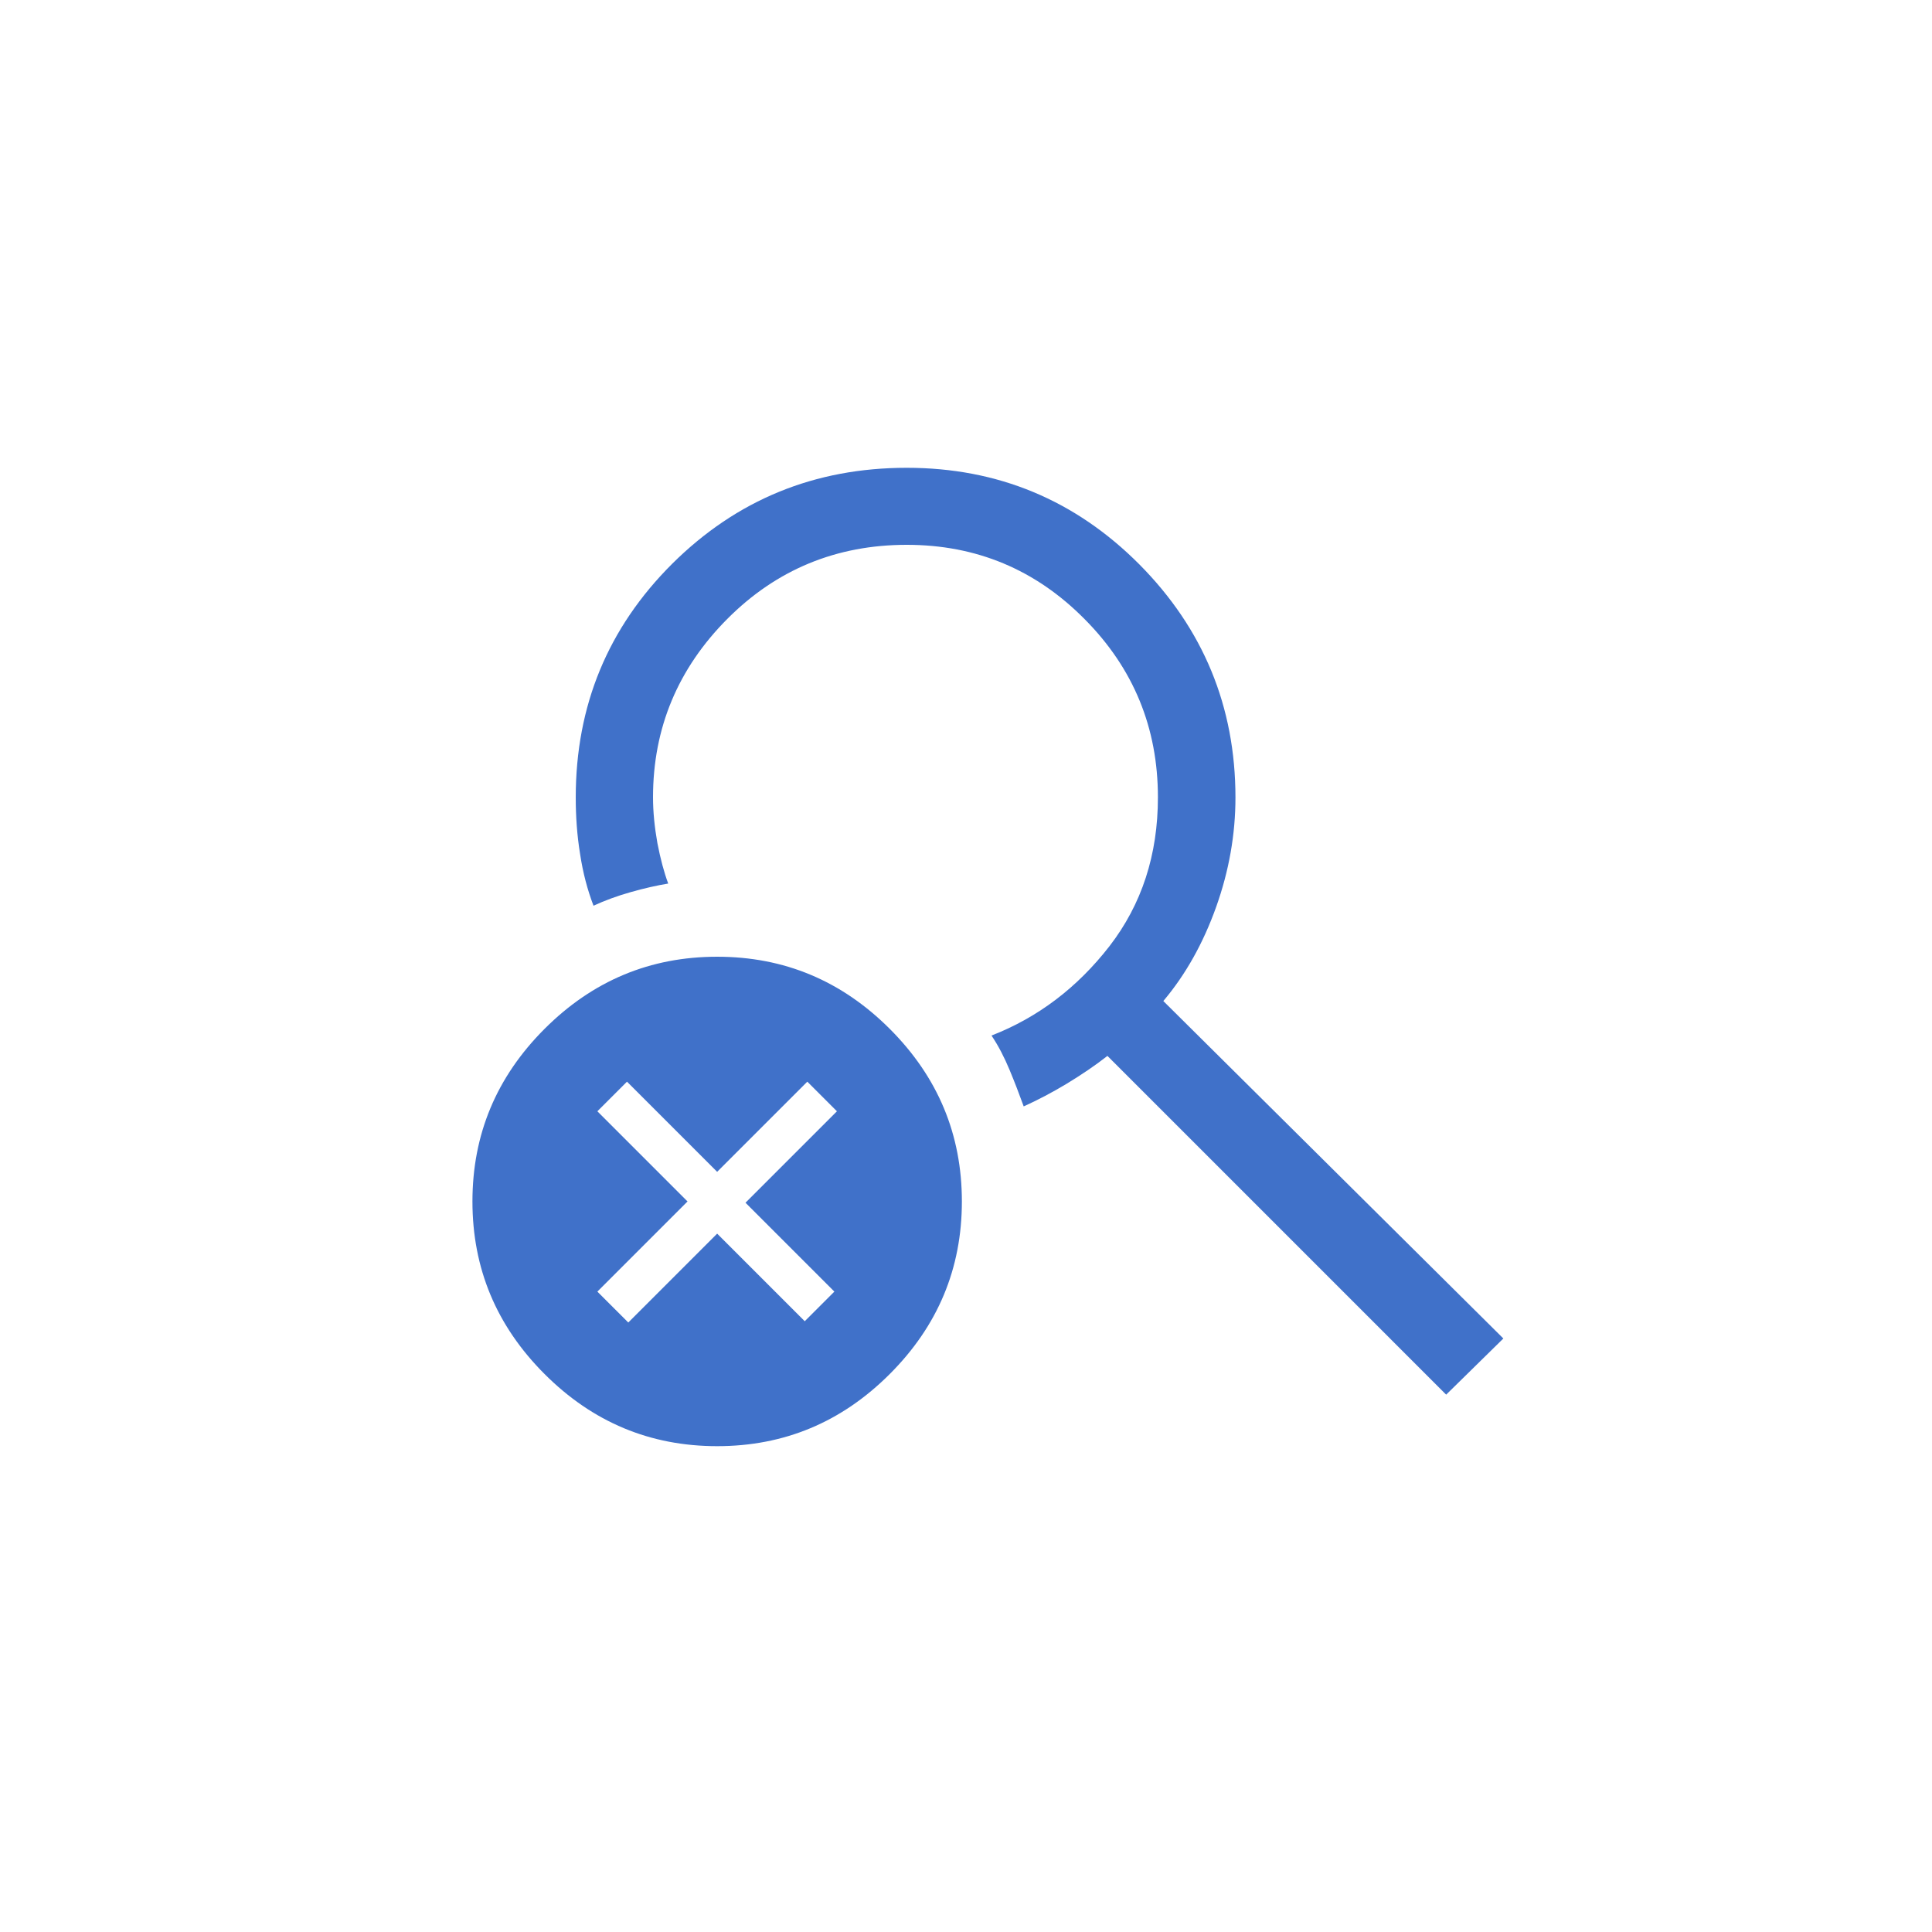
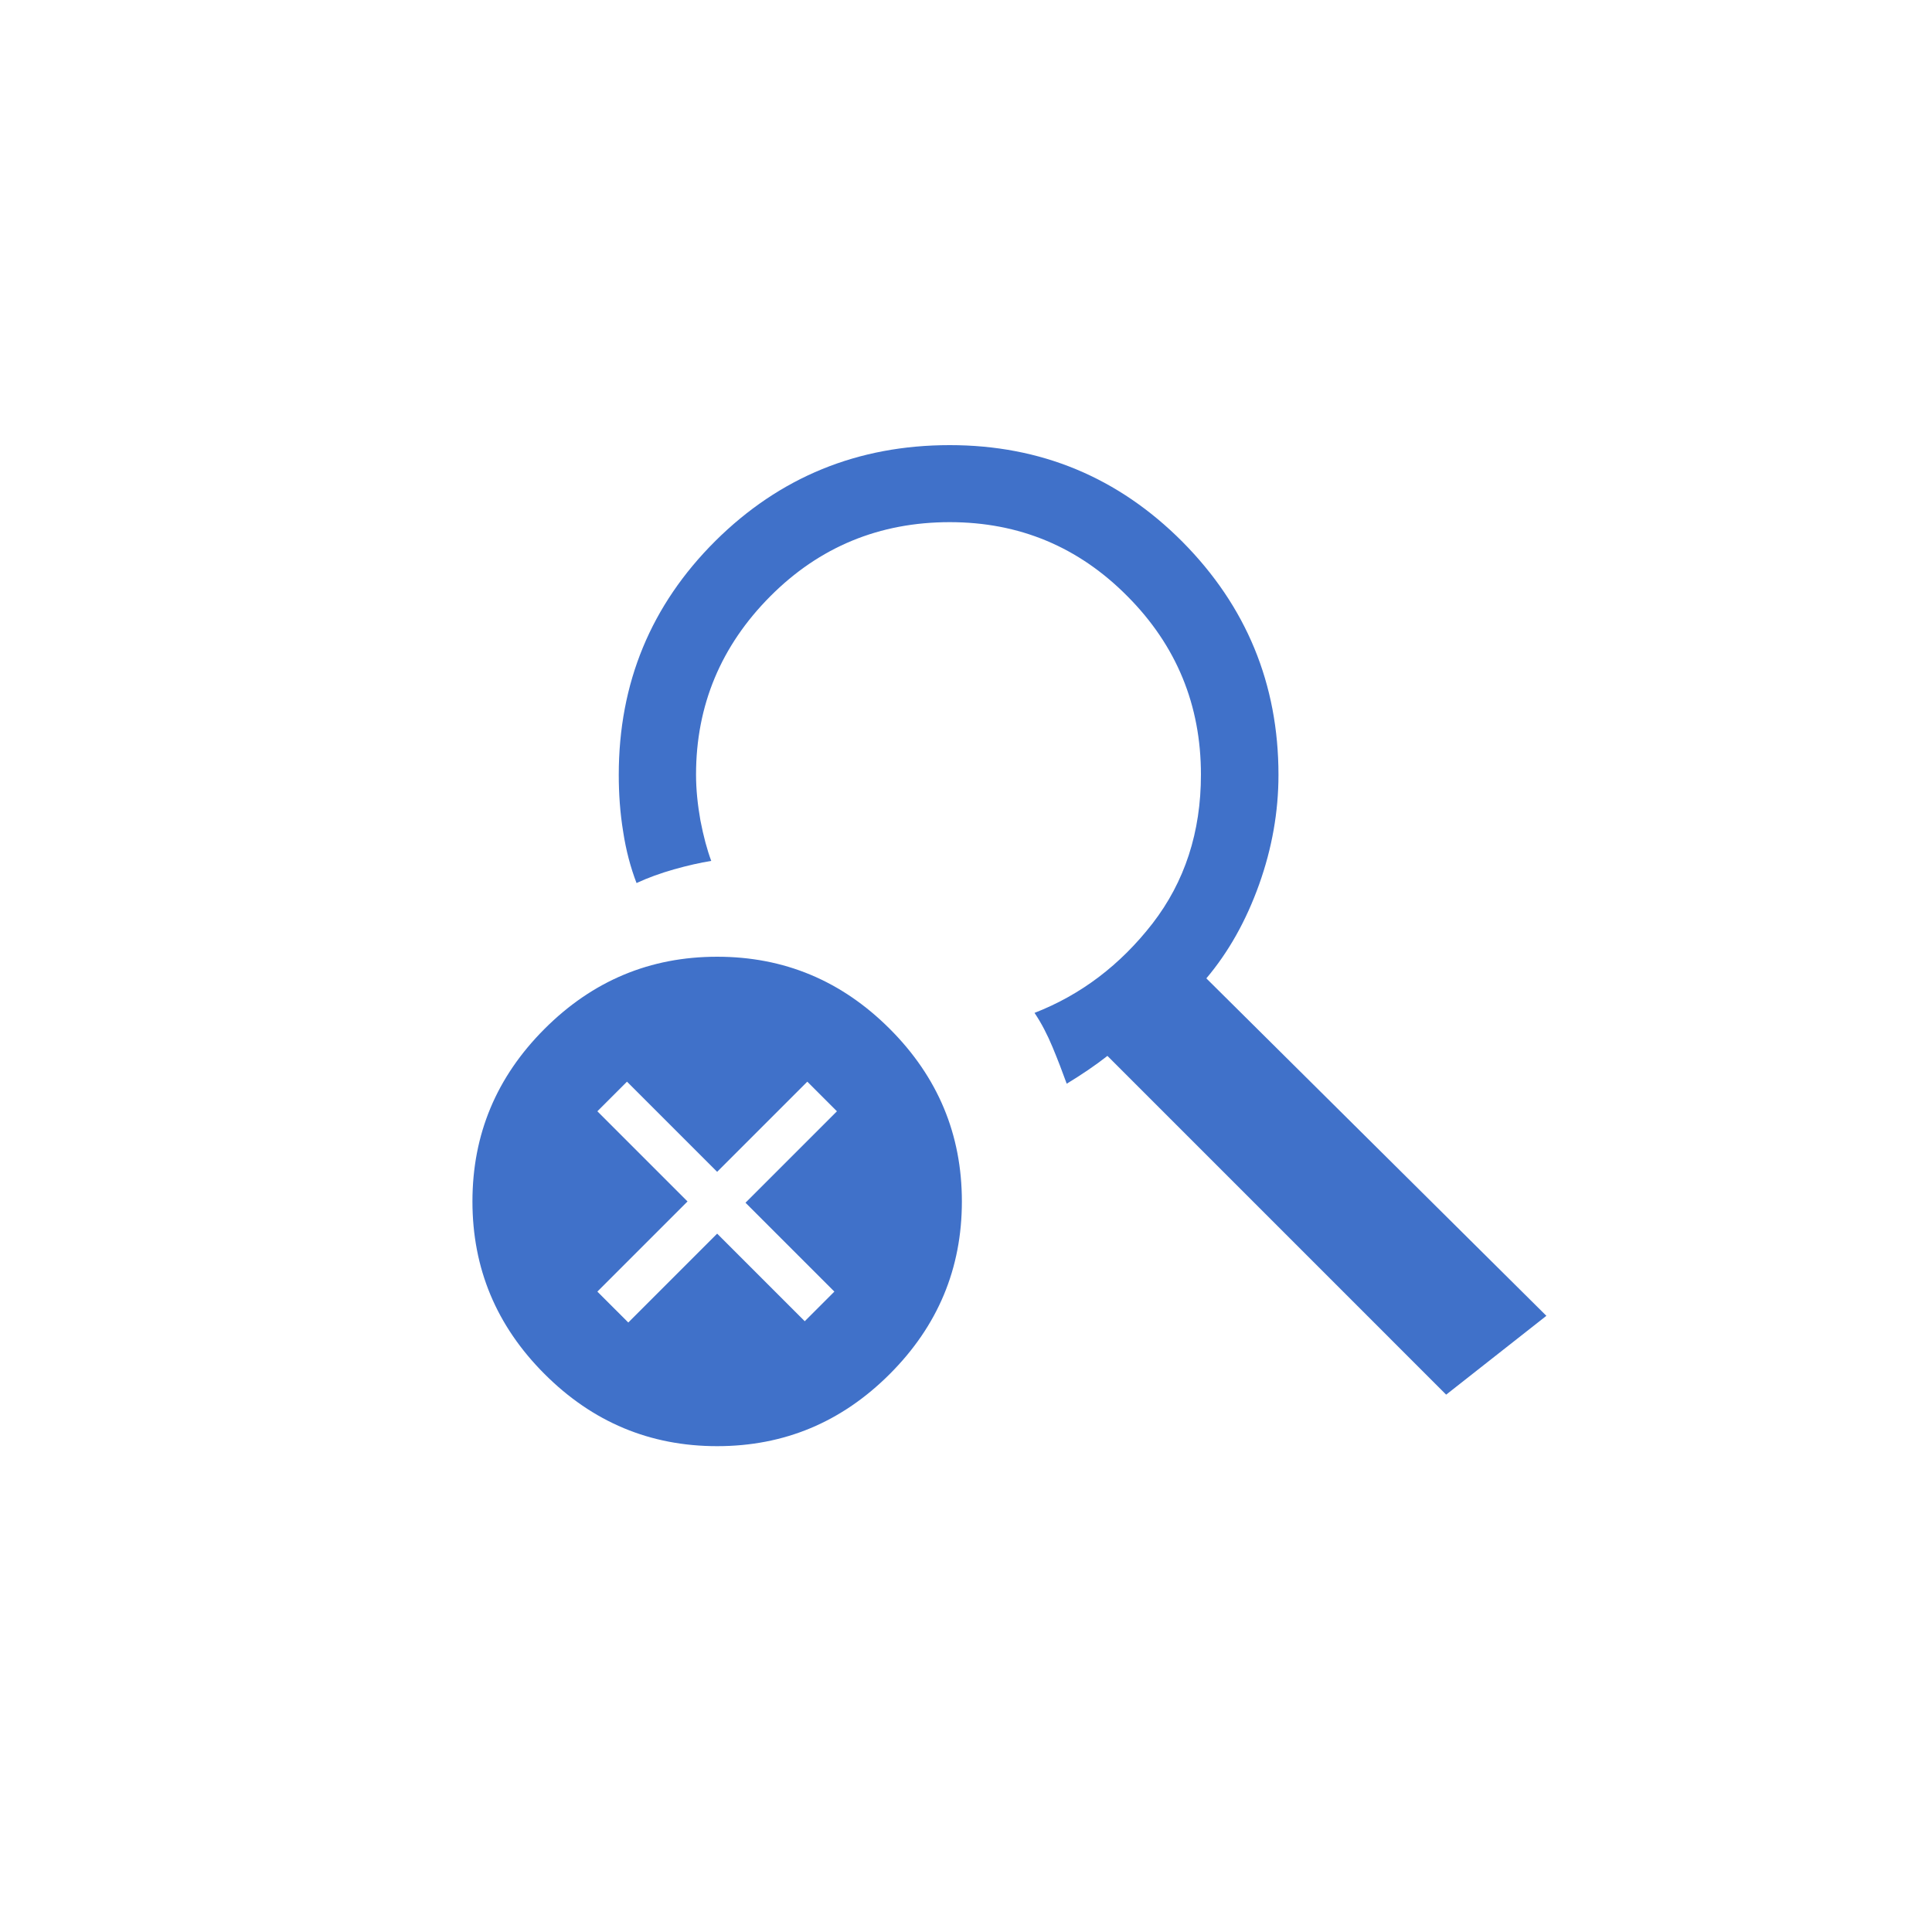
<svg xmlns="http://www.w3.org/2000/svg" version="1.1" id="Layer_1" x="0px" y="0px" viewBox="0 0 75 75" style="enable-background:new 0 0 75 75;" xml:space="preserve">
  <style type="text/css">
	.st0{fill:#4071C9;}
</style>
  <g>
-     <path class="st0" d="M24.39,51.34l3.45-3.45l3.4,3.4l1.15-1.15l-3.45-3.45l3.55-3.55l-1.15-1.15l-3.5,3.5l-3.5-3.5l-1.15,1.15   l3.5,3.5l-3.5,3.5L24.39,51.34z M56.14,54.14L42.99,40.99c-0.47,0.37-0.99,0.72-1.58,1.08c-0.58,0.35-1.14,0.64-1.67,0.88   c-0.17-0.47-0.35-0.94-0.55-1.42c-0.2-0.48-0.43-0.93-0.7-1.33c1.8-0.7,3.33-1.86,4.58-3.47c1.25-1.62,1.88-3.54,1.88-5.78   c0-2.7-0.95-5.01-2.85-6.92c-1.9-1.92-4.2-2.88-6.9-2.88c-2.73,0-5.06,0.96-6.97,2.88s-2.88,4.23-2.88,6.92   c0,0.57,0.06,1.16,0.17,1.78c0.12,0.62,0.26,1.14,0.42,1.57c-0.43,0.07-0.92,0.18-1.45,0.33c-0.53,0.15-1.02,0.33-1.45,0.53   c-0.23-0.6-0.41-1.27-0.52-2c-0.12-0.73-0.17-1.47-0.17-2.2c0-3.57,1.25-6.59,3.75-9.08c2.5-2.48,5.53-3.72,9.1-3.72   c3.53,0,6.54,1.25,9.03,3.75c2.48,2.5,3.73,5.52,3.73,9.05c0,1.43-0.25,2.85-0.75,4.25s-1.18,2.62-2.05,3.65l13.2,13.1L56.14,54.14   z M27.84,56.14c-2.6,0-4.83-0.93-6.7-2.8c-1.87-1.87-2.8-4.1-2.8-6.7c0-2.6,0.93-4.83,2.8-6.7s4.1-2.8,6.7-2.8s4.83,0.93,6.7,2.8   s2.8,4.1,2.8,6.7c0,2.6-0.93,4.83-2.8,6.7C32.67,55.21,30.44,56.14,27.84,56.14" />
+     <path class="st0" d="M24.39,51.34l3.45-3.45l3.4,3.4l1.15-1.15l-3.45-3.45l3.55-3.55l-1.15-1.15l-3.5,3.5l-3.5-3.5l-1.15,1.15   l3.5,3.5l-3.5,3.5L24.39,51.34z M56.14,54.14L42.99,40.99c-0.47,0.37-0.99,0.72-1.58,1.08c-0.17-0.47-0.35-0.94-0.55-1.42c-0.2-0.48-0.43-0.93-0.7-1.33c1.8-0.7,3.33-1.86,4.58-3.47c1.25-1.62,1.88-3.54,1.88-5.78   c0-2.7-0.95-5.01-2.85-6.92c-1.9-1.92-4.2-2.88-6.9-2.88c-2.73,0-5.06,0.96-6.97,2.88s-2.88,4.23-2.88,6.92   c0,0.57,0.06,1.16,0.17,1.78c0.12,0.62,0.26,1.14,0.42,1.57c-0.43,0.07-0.92,0.18-1.45,0.33c-0.53,0.15-1.02,0.33-1.45,0.53   c-0.23-0.6-0.41-1.27-0.52-2c-0.12-0.73-0.17-1.47-0.17-2.2c0-3.57,1.25-6.59,3.75-9.08c2.5-2.48,5.53-3.72,9.1-3.72   c3.53,0,6.54,1.25,9.03,3.75c2.48,2.5,3.73,5.52,3.73,9.05c0,1.43-0.25,2.85-0.75,4.25s-1.18,2.62-2.05,3.65l13.2,13.1L56.14,54.14   z M27.84,56.14c-2.6,0-4.83-0.93-6.7-2.8c-1.87-1.87-2.8-4.1-2.8-6.7c0-2.6,0.93-4.83,2.8-6.7s4.1-2.8,6.7-2.8s4.83,0.93,6.7,2.8   s2.8,4.1,2.8,6.7c0,2.6-0.93,4.83-2.8,6.7C32.67,55.21,30.44,56.14,27.84,56.14" />
  </g>
</svg>